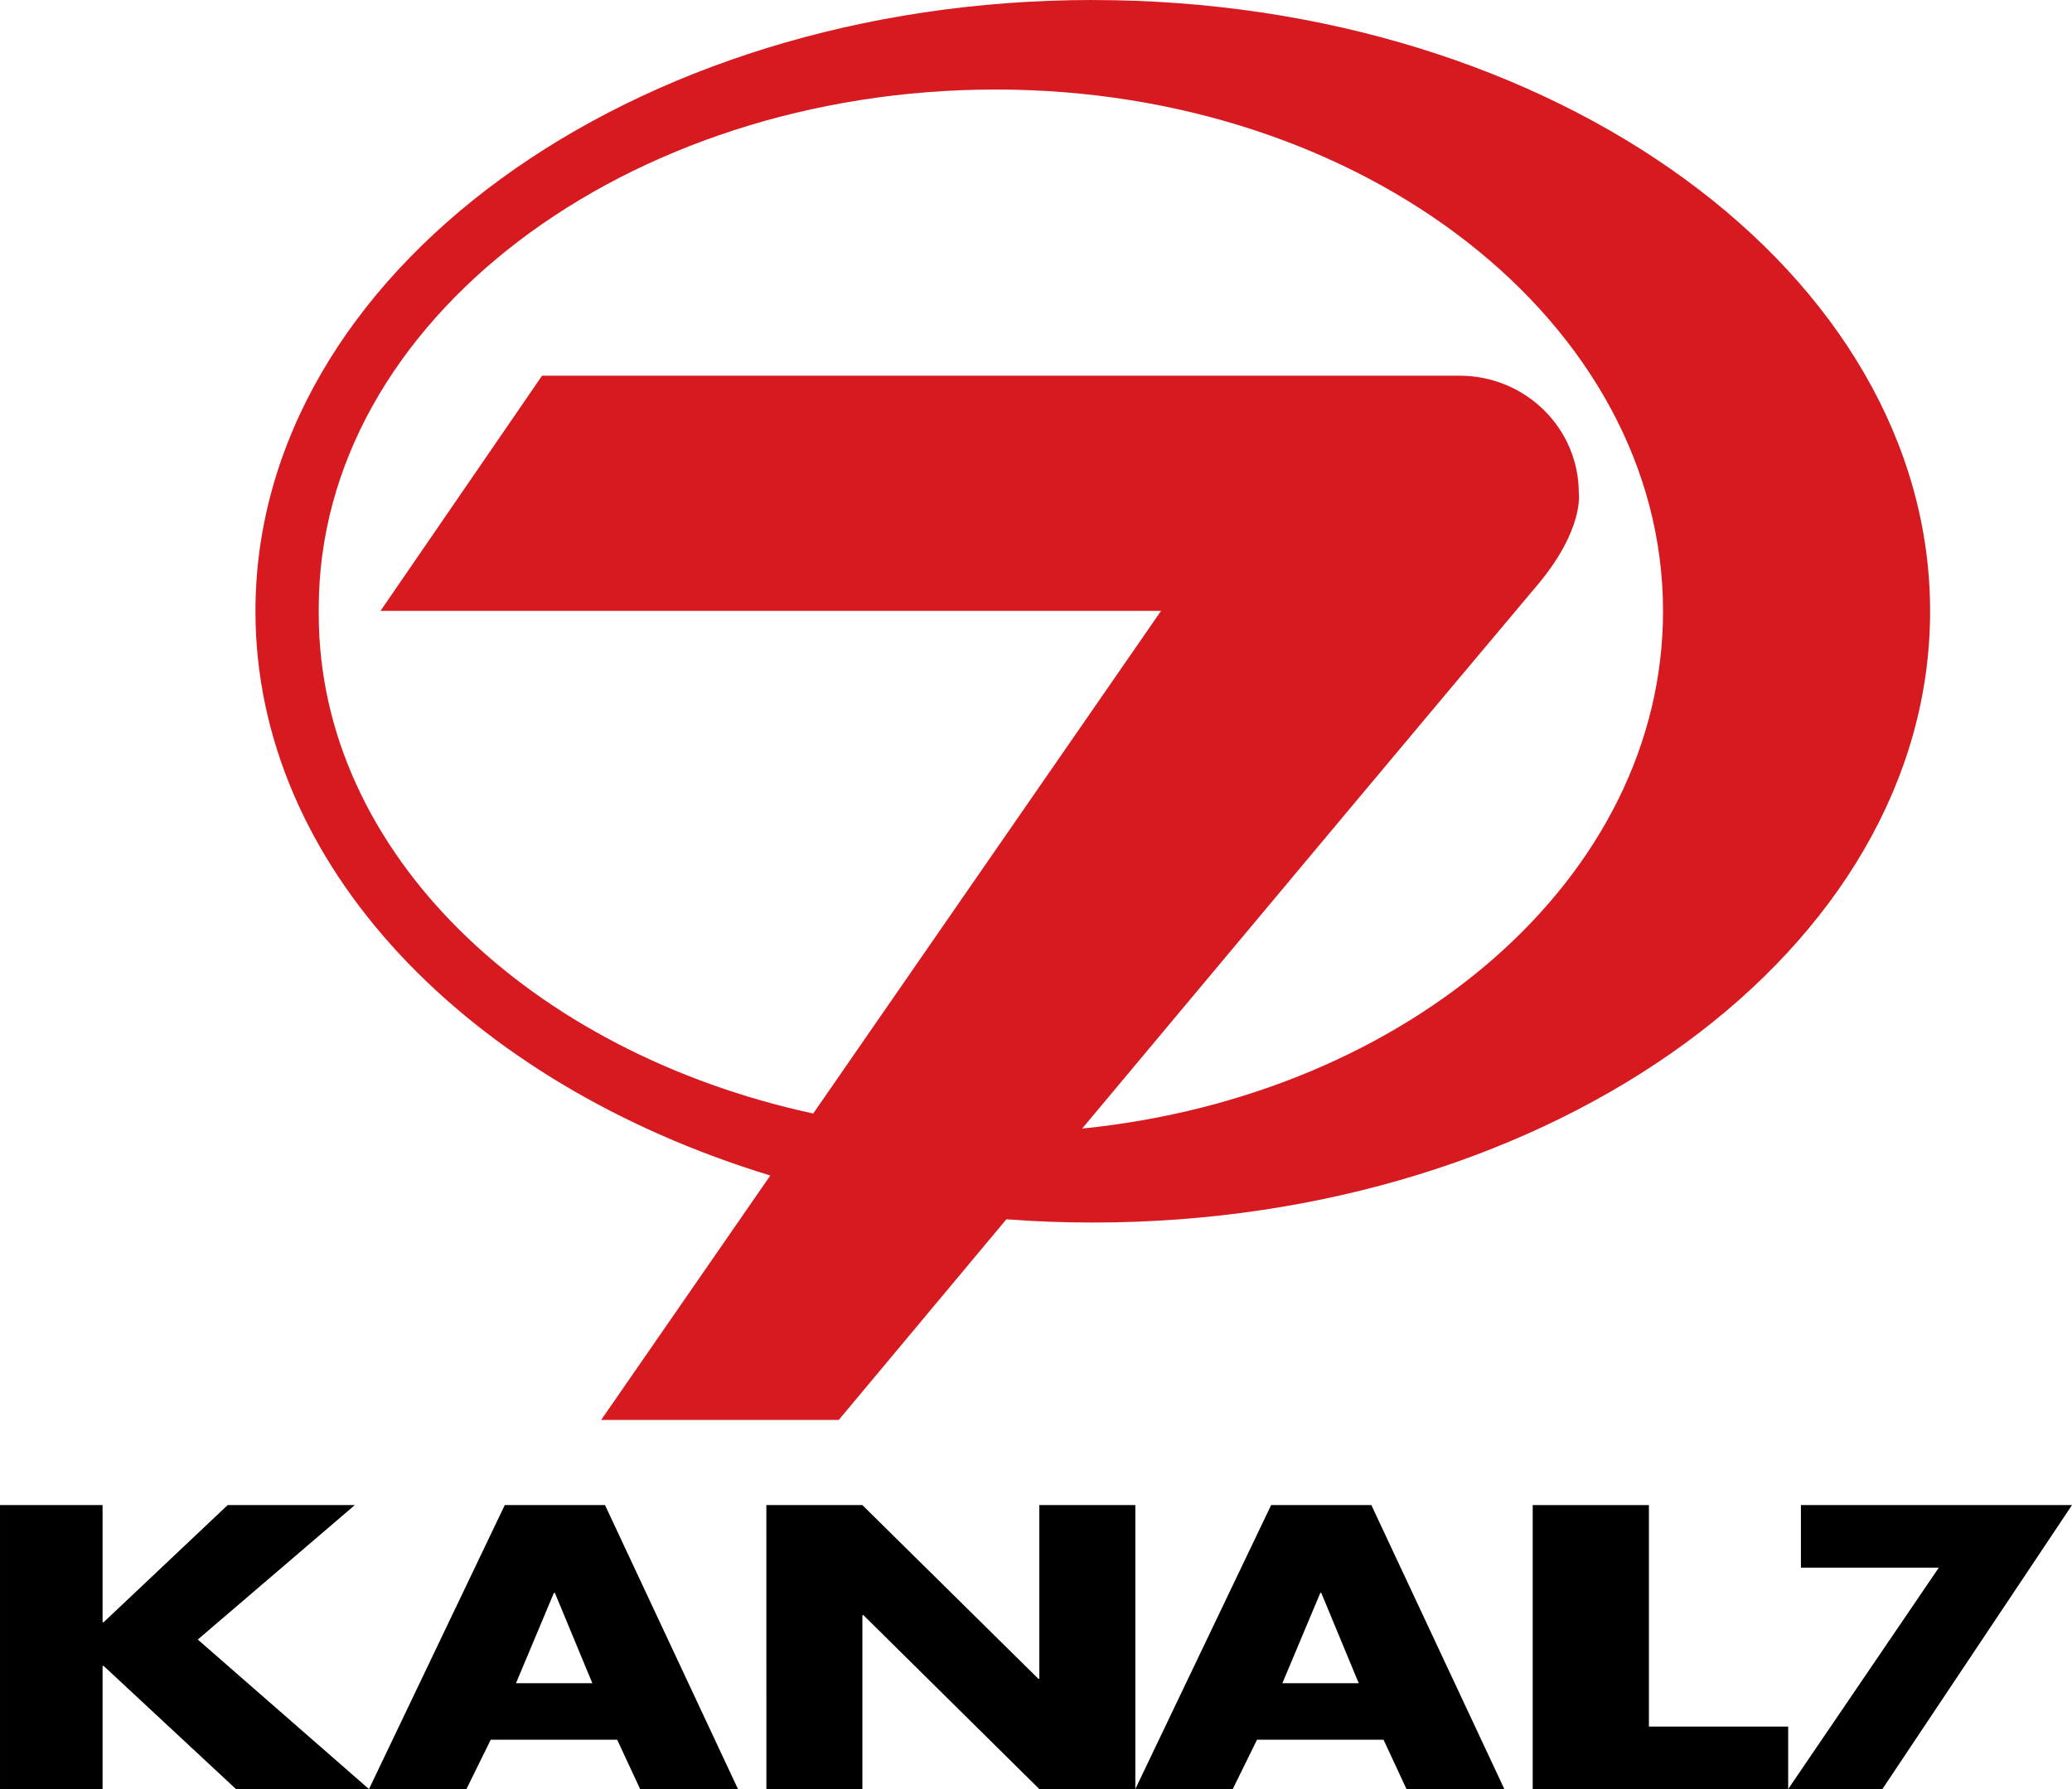
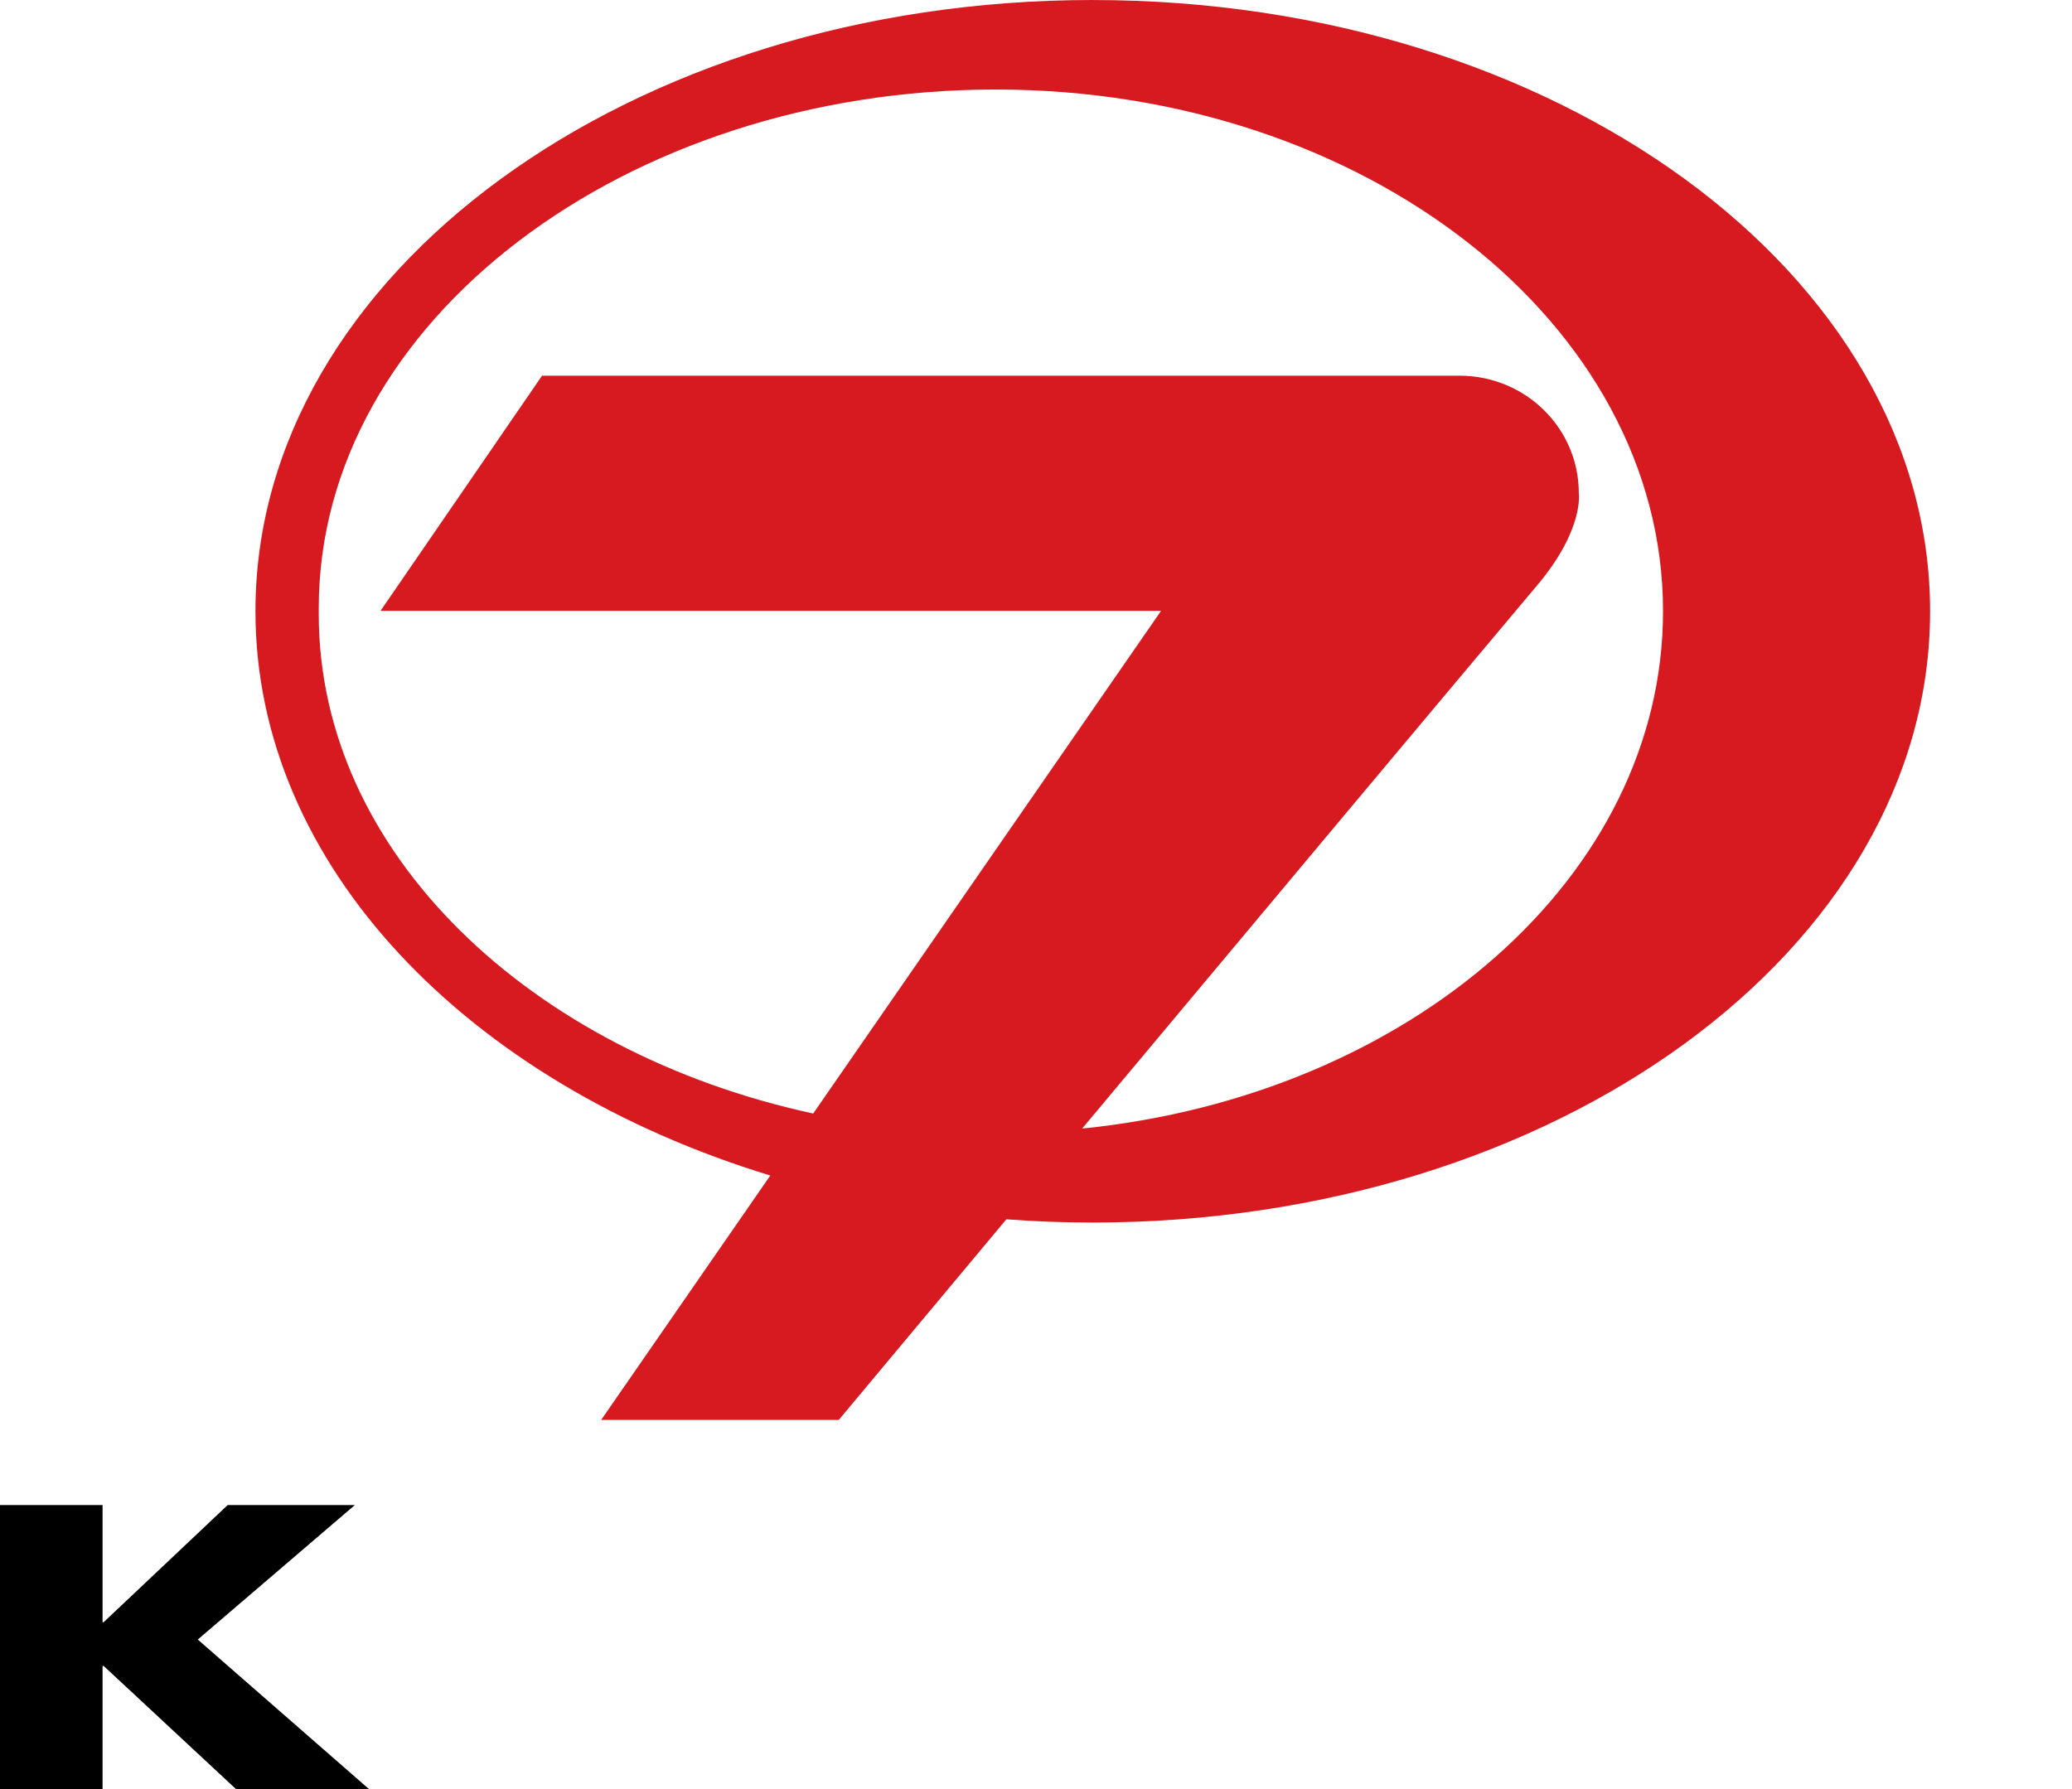
<svg xmlns="http://www.w3.org/2000/svg" height="57" viewBox="0 0 66 57" width="66">
  <g fill="none" transform="translate(-0)">
    <path d="m34.808 0c-14.73 0-26.671 8.719-26.671 19.474 0 8.097 6.769 15.04 16.4 17.978l-5.388 7.787h7.568s2.225-2.664 5.339-6.392c.905.069 1.823.103 2.752.103 14.73 0 26.672-8.719 26.672-19.475 0-10.754-11.941-19.474-26.672-19.474zm18.165 19.473c0 8.451-8.064 15.428-18.503 16.483 4.984-5.962 11.134-13.315 14.501-17.316 1.499-1.782 1.319-2.933 1.319-2.933 0-2.061-1.695-3.731-3.787-3.737-.003 0-.007-.002-.012-.002-.004 0-.007.002-.011.002h-29.214l-5.145 7.492h24.863l-11.081 16.015c-8.998-1.949-15.75-8.299-15.75-15.909v-.19c0-9.18 9.824-16.526 21.564-16.526 11.74 0 21.256 7.442 21.256 16.62z" fill="#d71920" />
    <g fill="#000">
      <path d="m7.252 47.952h4.05l-5.002 4.284 5.453 4.764h-4.236l-4.216-3.924h-.034v3.924h-3.267v-9.048h3.267v3.732h.034z" />
-       <path d="m18.868 53.627h-2.432l1.208-2.879h.03zm.791 1.8.731 1.572h3.117l-4.236-9.048h-3.192l-4.325 9.048h3.104l.774-1.572z" />
-       <path d="m24.411 47.952h3.058l5.605 5.533h.032v-5.533h3.058v9.048h-3.058l-5.605-5.543h-.031v5.543h-3.058z" />
-       <path d="m43.28 53.627h-2.432l1.209-2.879h.029zm.79 1.8.731 1.572h3.117l-4.236-9.048h-3.192l-4.326 9.048h3.103l.774-1.572z" />
-       <path d="m52.523 55.009h4.436v1.991h-8.137v-9.048h3.701z" />
-       <path d="m57.365 49.945v-1.993h8.635l-6.04 9.048h-3.001l4.799-7.055z" />
    </g>
  </g>
</svg>